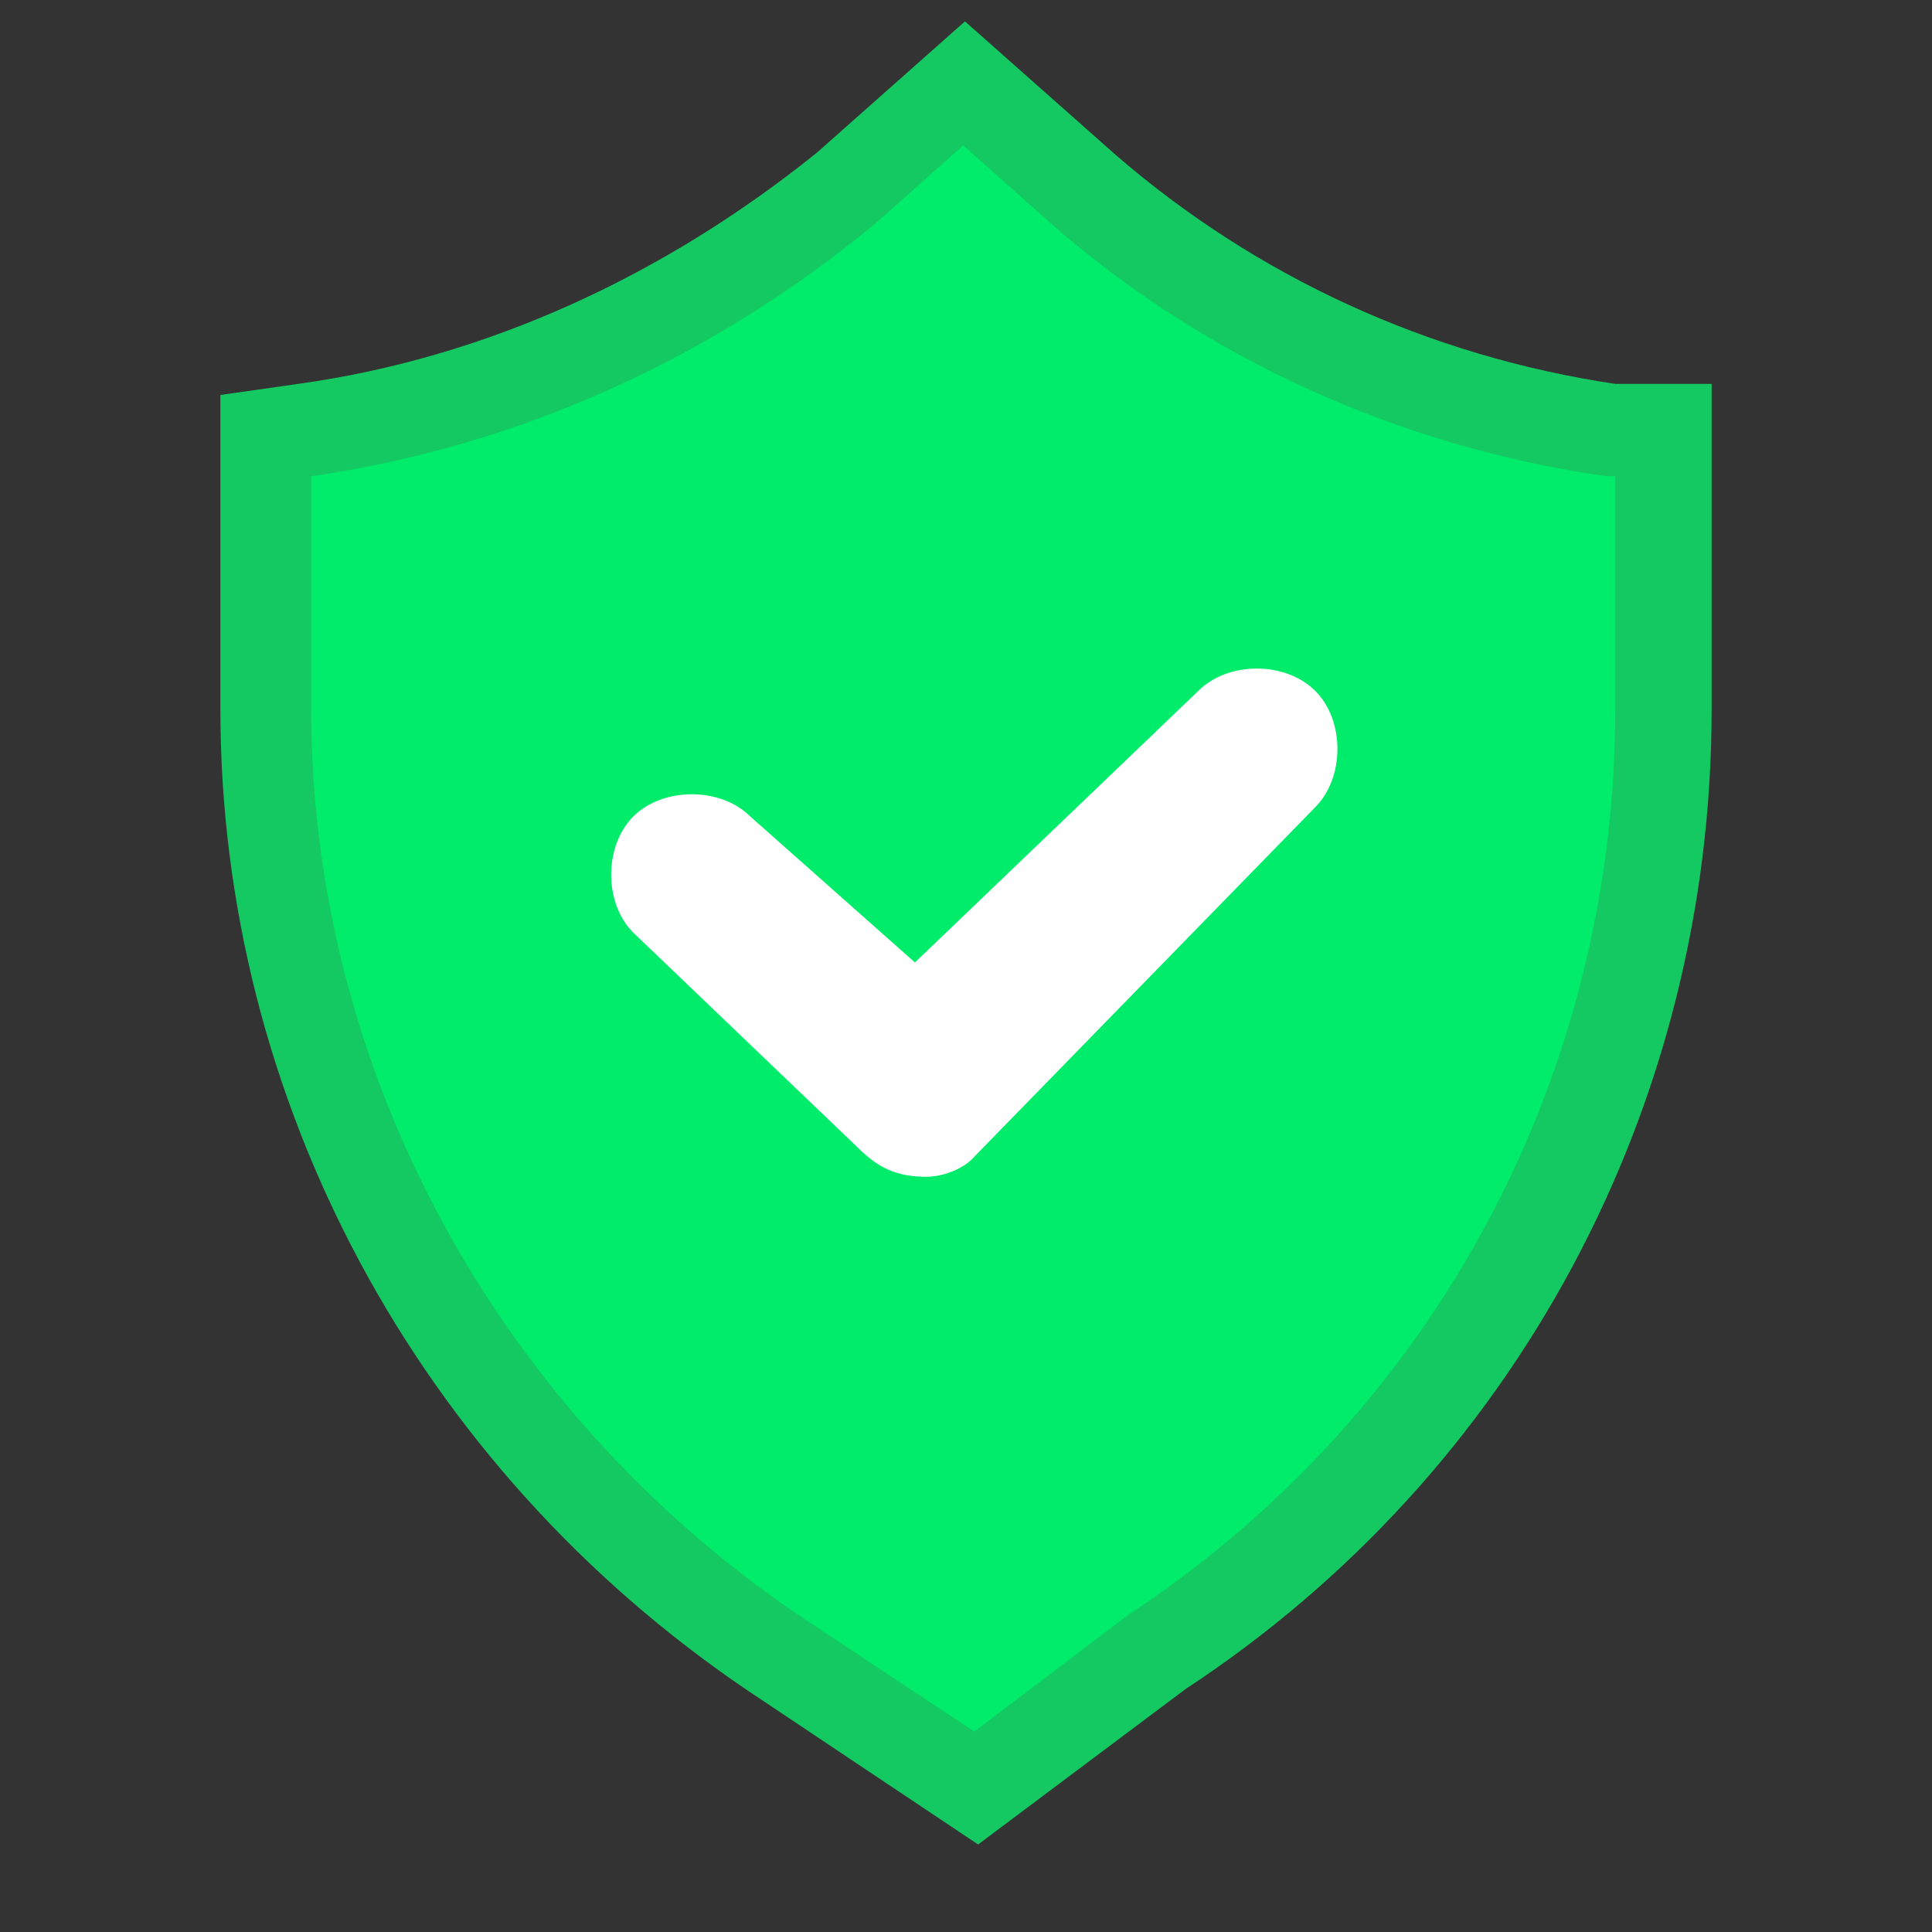
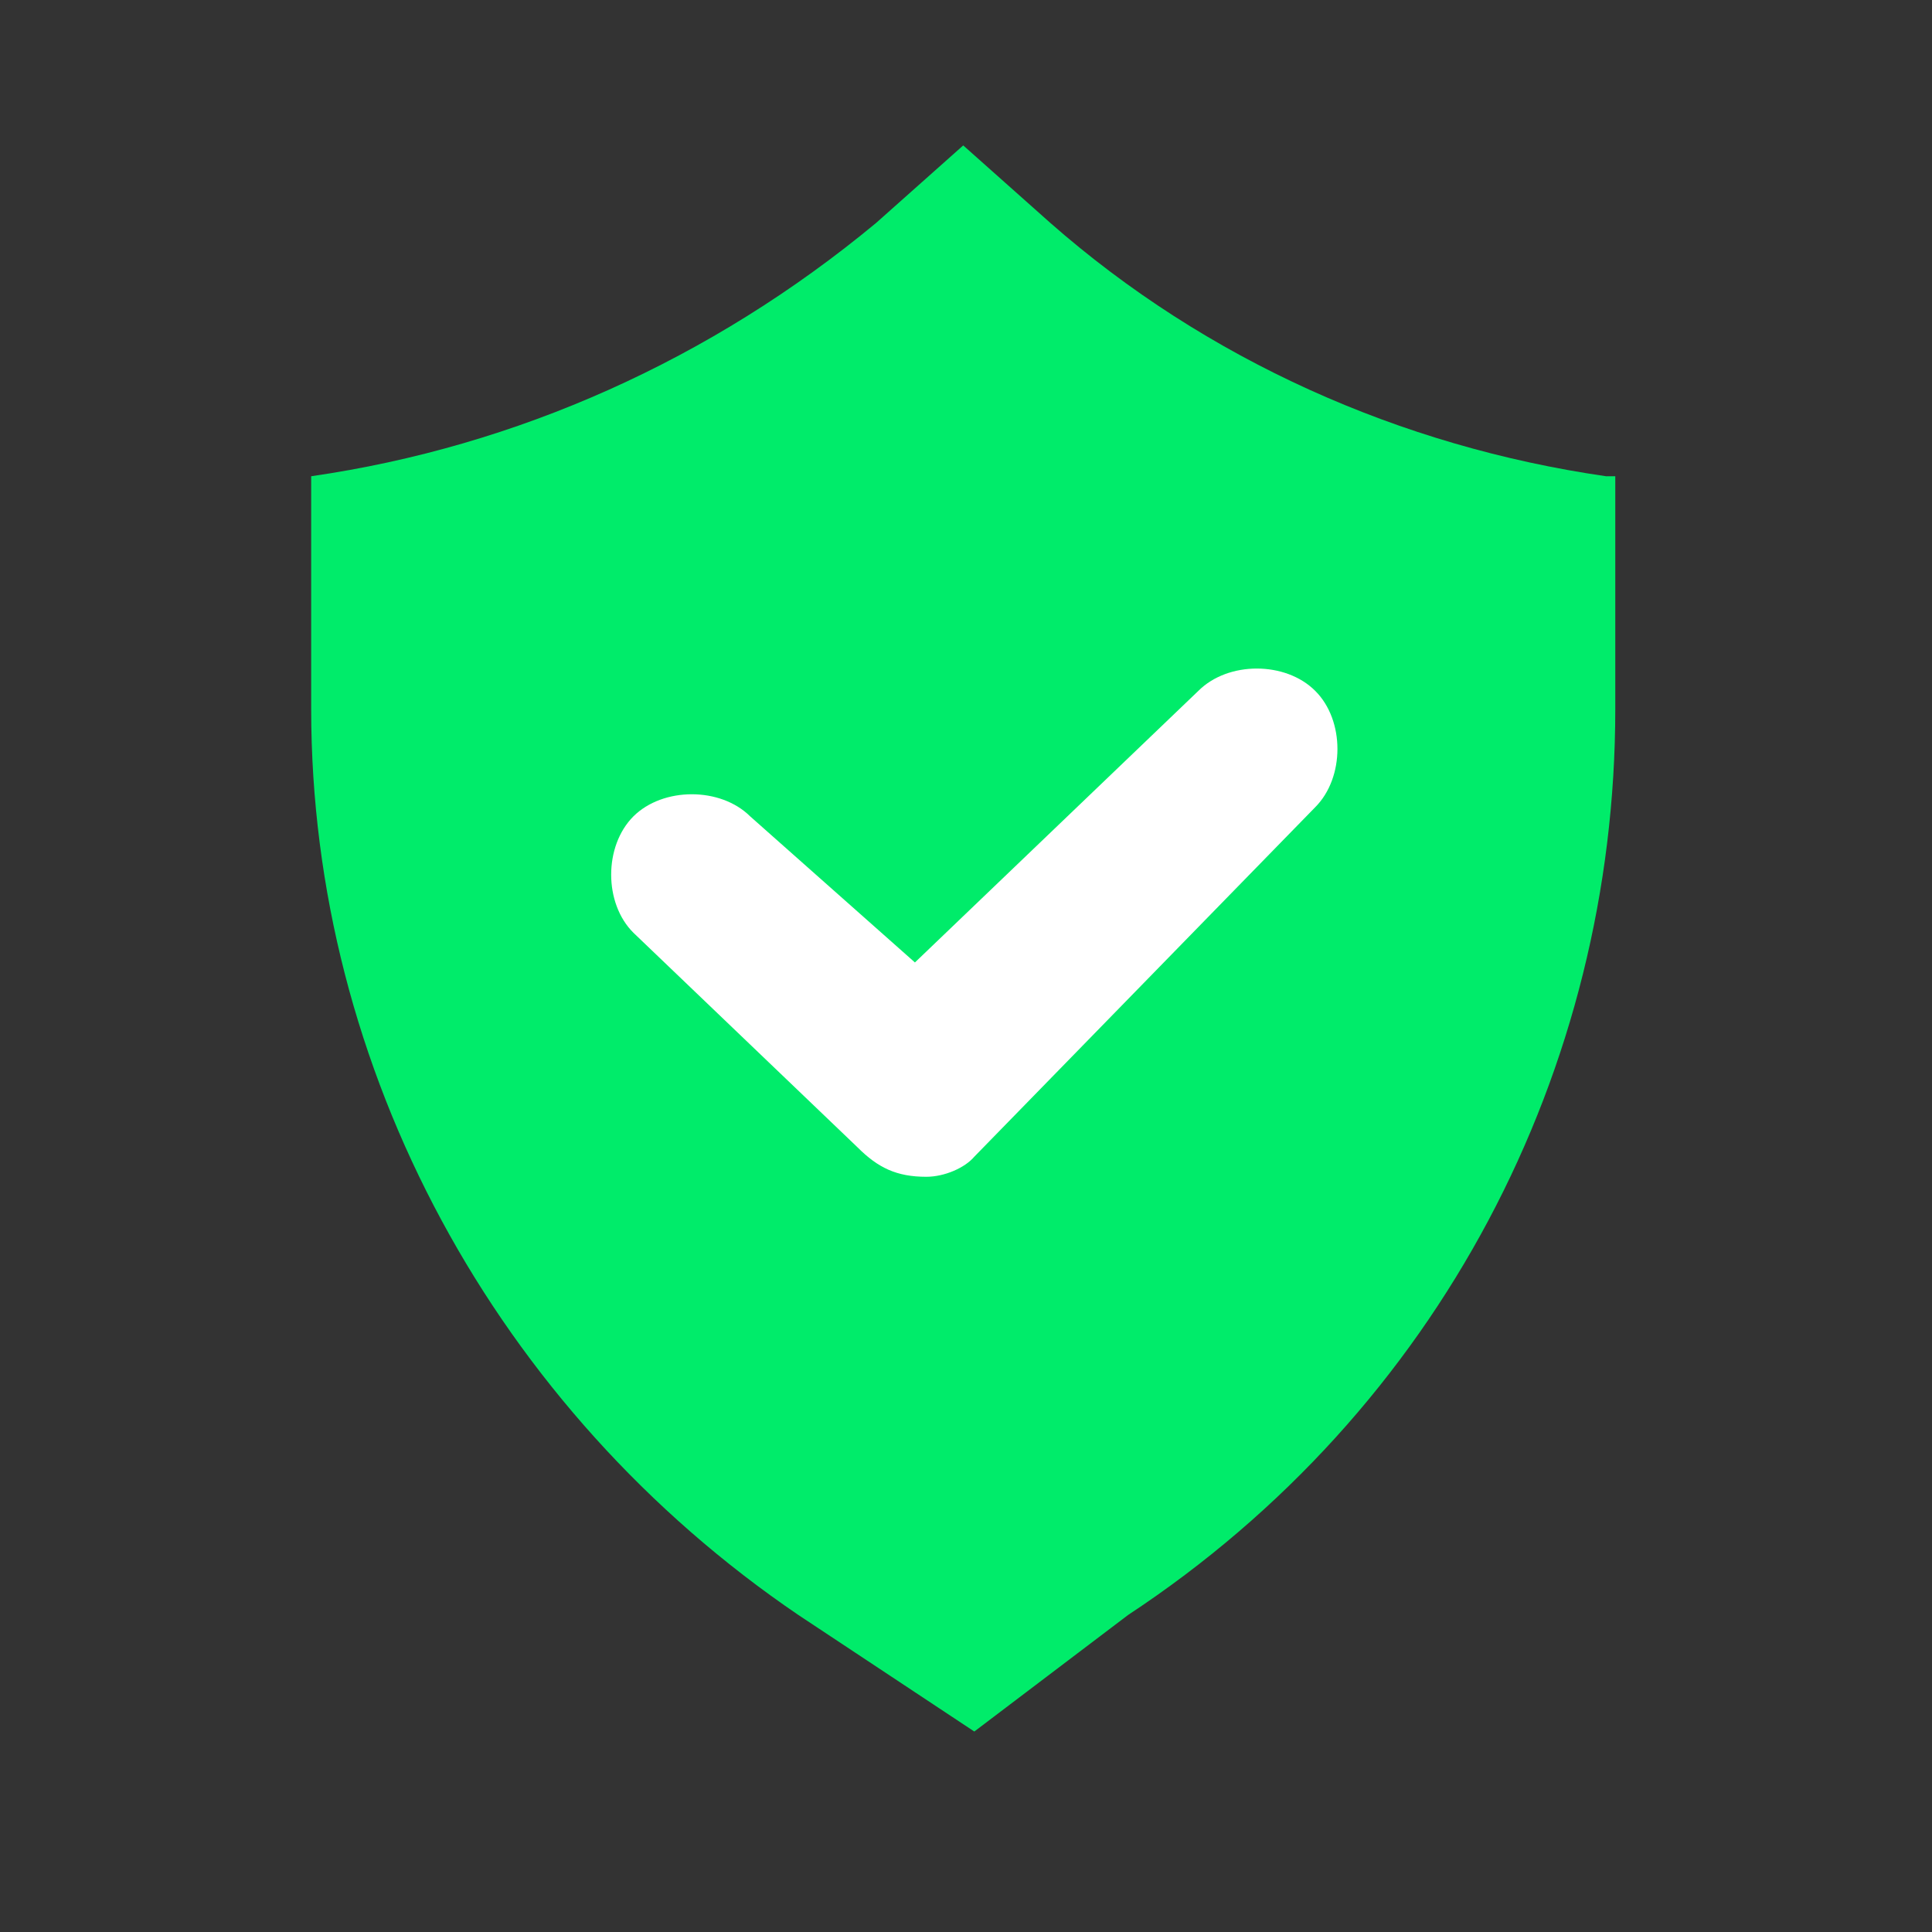
<svg xmlns="http://www.w3.org/2000/svg" width="40" viewBox="0 0 30 30" height="40" preserveAspectRatio="xMidYMid meet">
  <rect x="0" y="0" width="30" height="30" fill="#333333" stroke="none" />
  <defs>
    <clipPath id="29c79f4566">
-       <path d="M 3.387 0.332 L 26.613 0.332 L 26.613 28.641 L 3.387 28.641 Z M 3.387 0.332 " clip-rule="nonzero" />
-     </clipPath>
+       </clipPath>
  </defs>
-   <path fill="#00ec6a" d="M 15.129 26.887 L 12.398 25.078 C 7.707 21.891 4.832 16.609 4.832 11.012 L 4.832 7.395 C 8.023 6.934 11.043 5.586 13.605 3.461 L 14.957 2.258 L 16.309 3.461 C 18.727 5.586 21.746 6.934 24.938 7.395 L 25.082 7.395 L 25.082 11.012 C 25.082 16.609 22.352 21.891 17.516 25.078 Z M 15.129 26.887 " fill-opacity="1" fill-rule="nonzero" />
  <g clip-path="url(#29c79f4566)">
    <path fill="#14c962" d="M 11.621 26.258 C 6.473 22.781 3.422 17.07 3.422 11.012 L 3.422 6.133 L 4.629 5.961 C 7.535 5.559 10.297 4.293 12.684 2.371 L 14.984 0.332 L 17.316 2.398 C 19.5 4.293 22.176 5.527 25.082 5.961 L 26.578 5.961 L 26.578 11.012 C 26.578 17.184 23.527 22.867 18.41 26.227 L 15.188 28.641 Z M 11.621 26.258 " fill-opacity="1" fill-rule="nonzero" />
  </g>
  <path fill="#00ec6a" d="M 15.129 26.887 L 12.398 25.078 C 7.707 21.891 4.832 16.609 4.832 11.012 L 4.832 7.395 C 8.023 6.934 11.043 5.586 13.605 3.461 L 14.957 2.258 L 16.309 3.461 C 18.727 5.586 21.746 6.934 24.938 7.395 L 25.082 7.395 L 25.082 11.012 C 25.082 16.609 22.352 21.891 17.516 25.078 Z M 15.129 26.887 " fill-opacity="1" fill-rule="nonzero" />
  <path fill="#ffffff" d="M 14.383 18.273 C 14.383 18.273 14.238 18.273 14.383 18.273 C 13.922 18.273 13.633 18.133 13.316 17.816 L 9.836 14.484 C 9.375 14.027 9.375 13.137 9.836 12.676 C 10.297 12.219 11.188 12.219 11.648 12.676 L 14.207 14.945 L 18.609 10.727 C 19.07 10.266 19.961 10.266 20.422 10.727 C 20.883 11.184 20.883 12.074 20.422 12.535 L 15.129 17.961 C 14.984 18.133 14.668 18.273 14.383 18.273 Z M 14.383 18.273 " fill-opacity="1" fill-rule="nonzero" />
</svg>